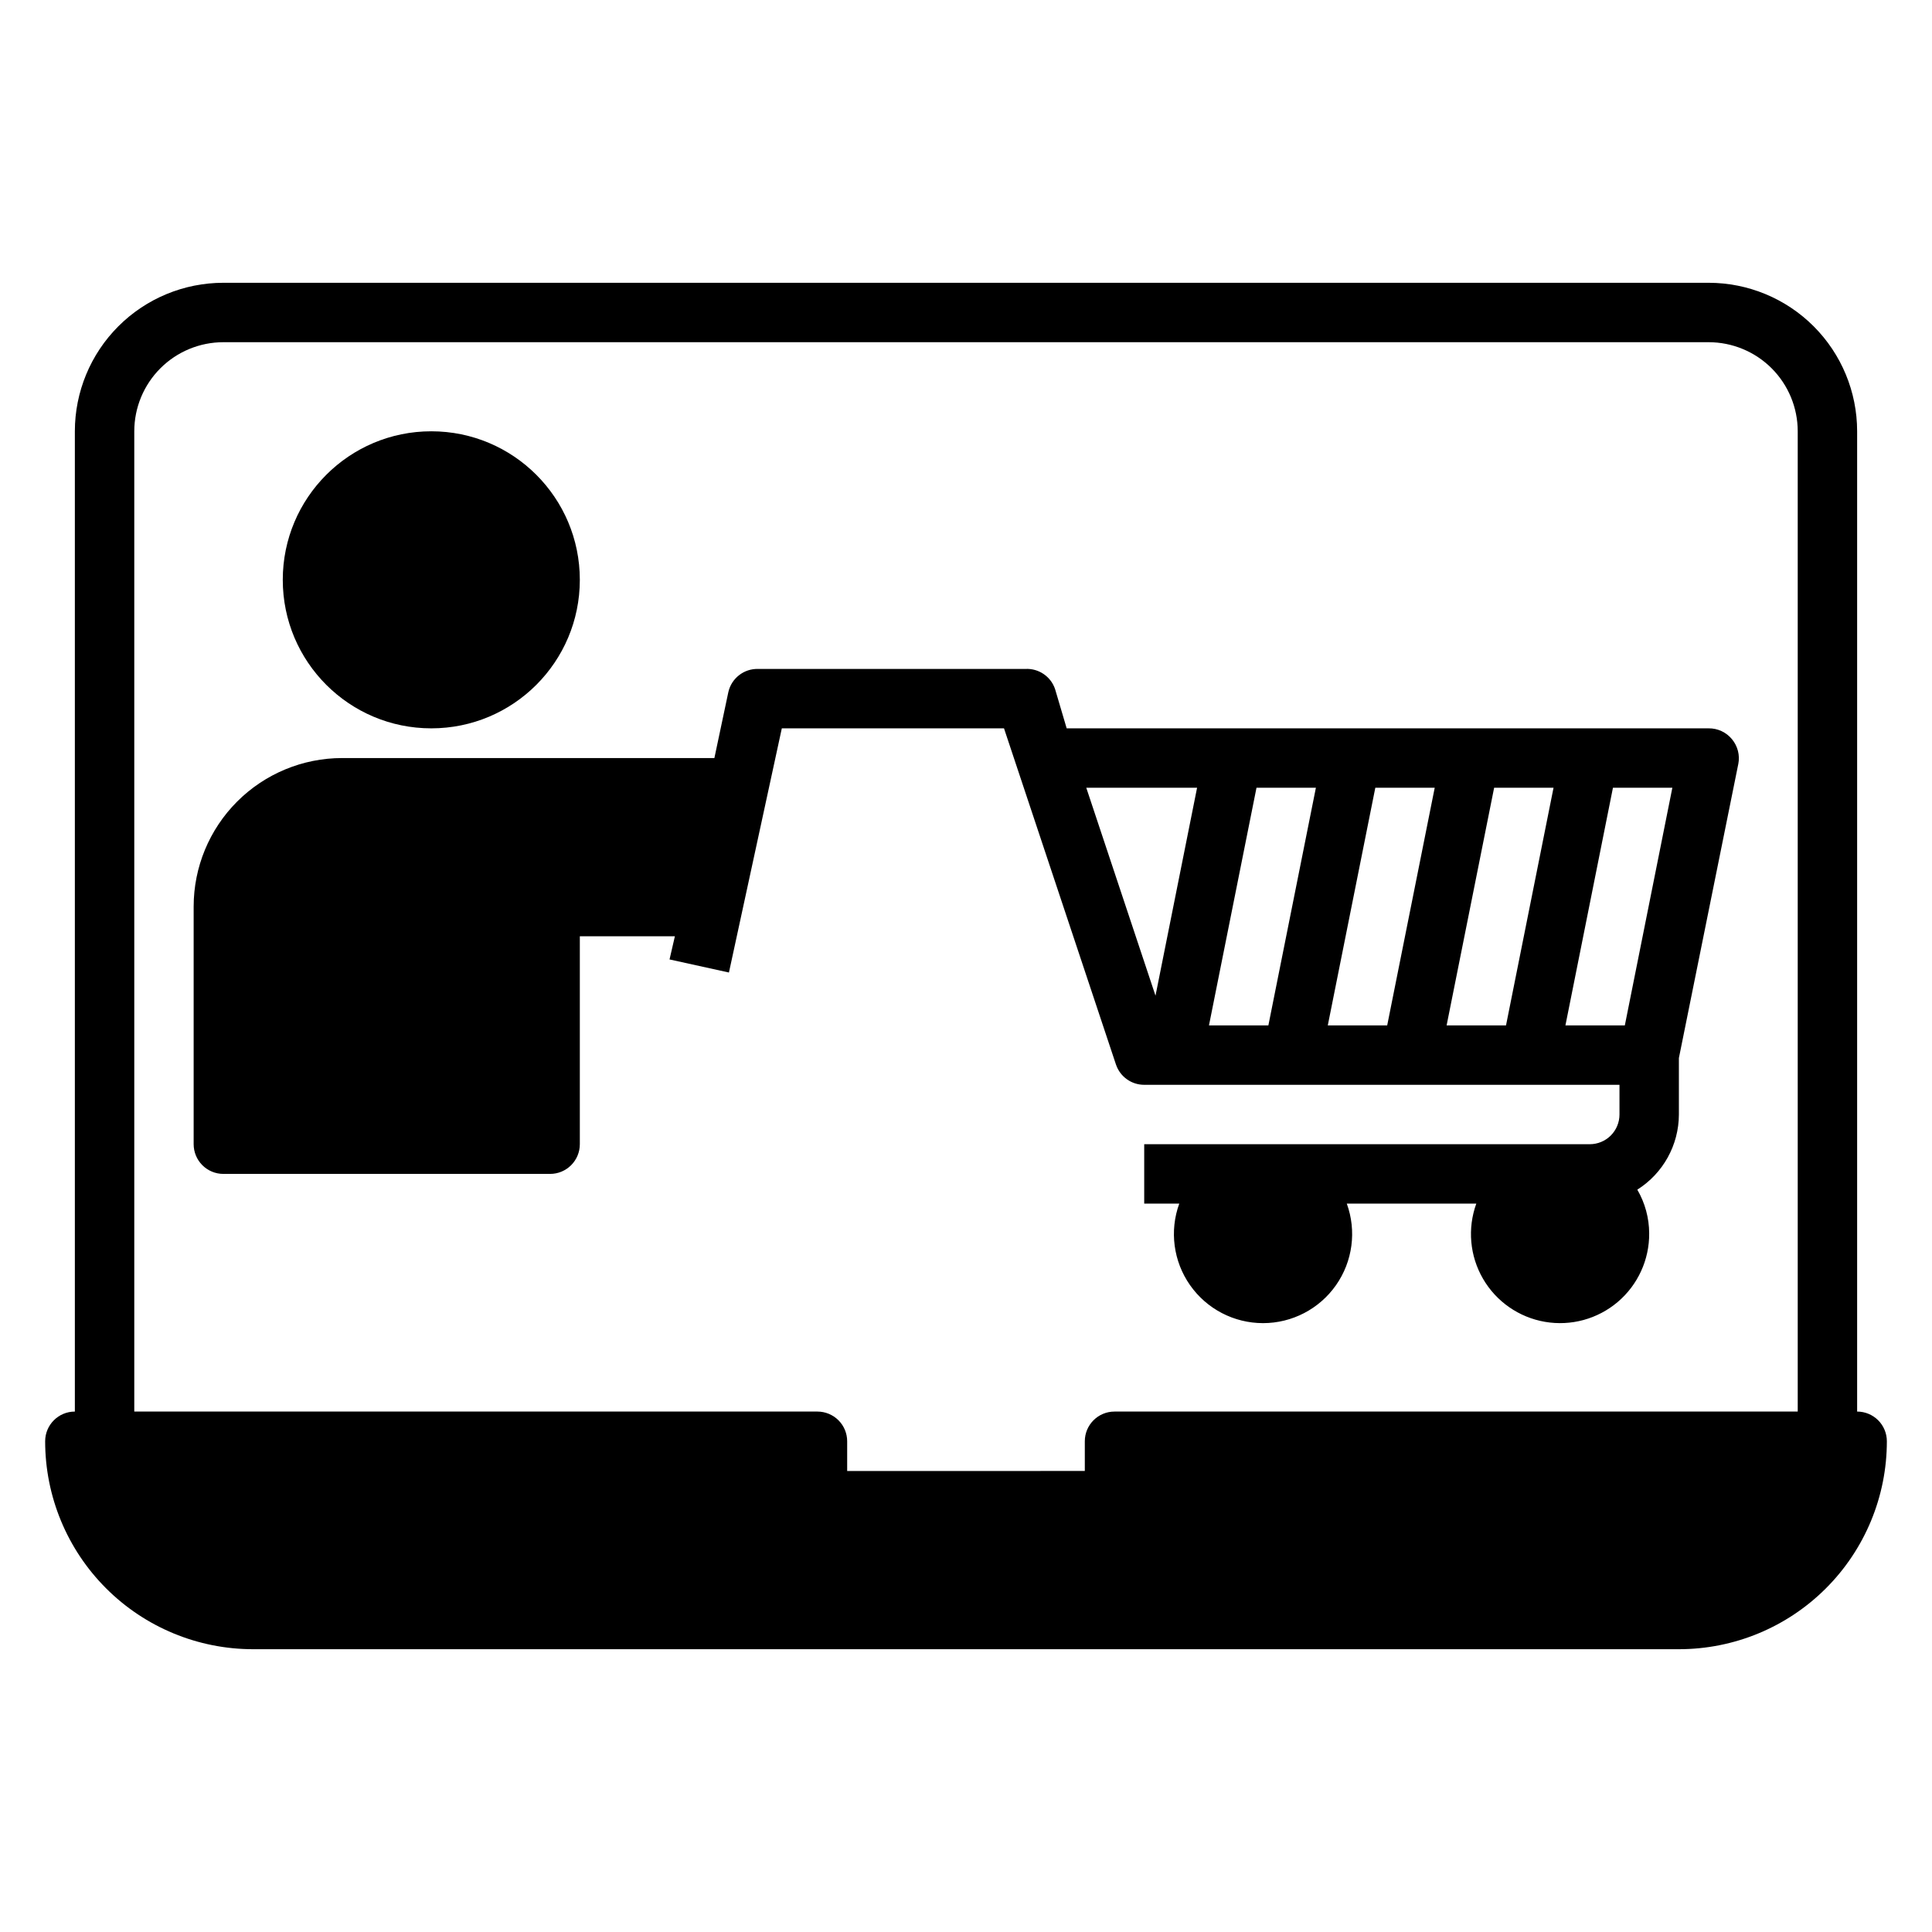
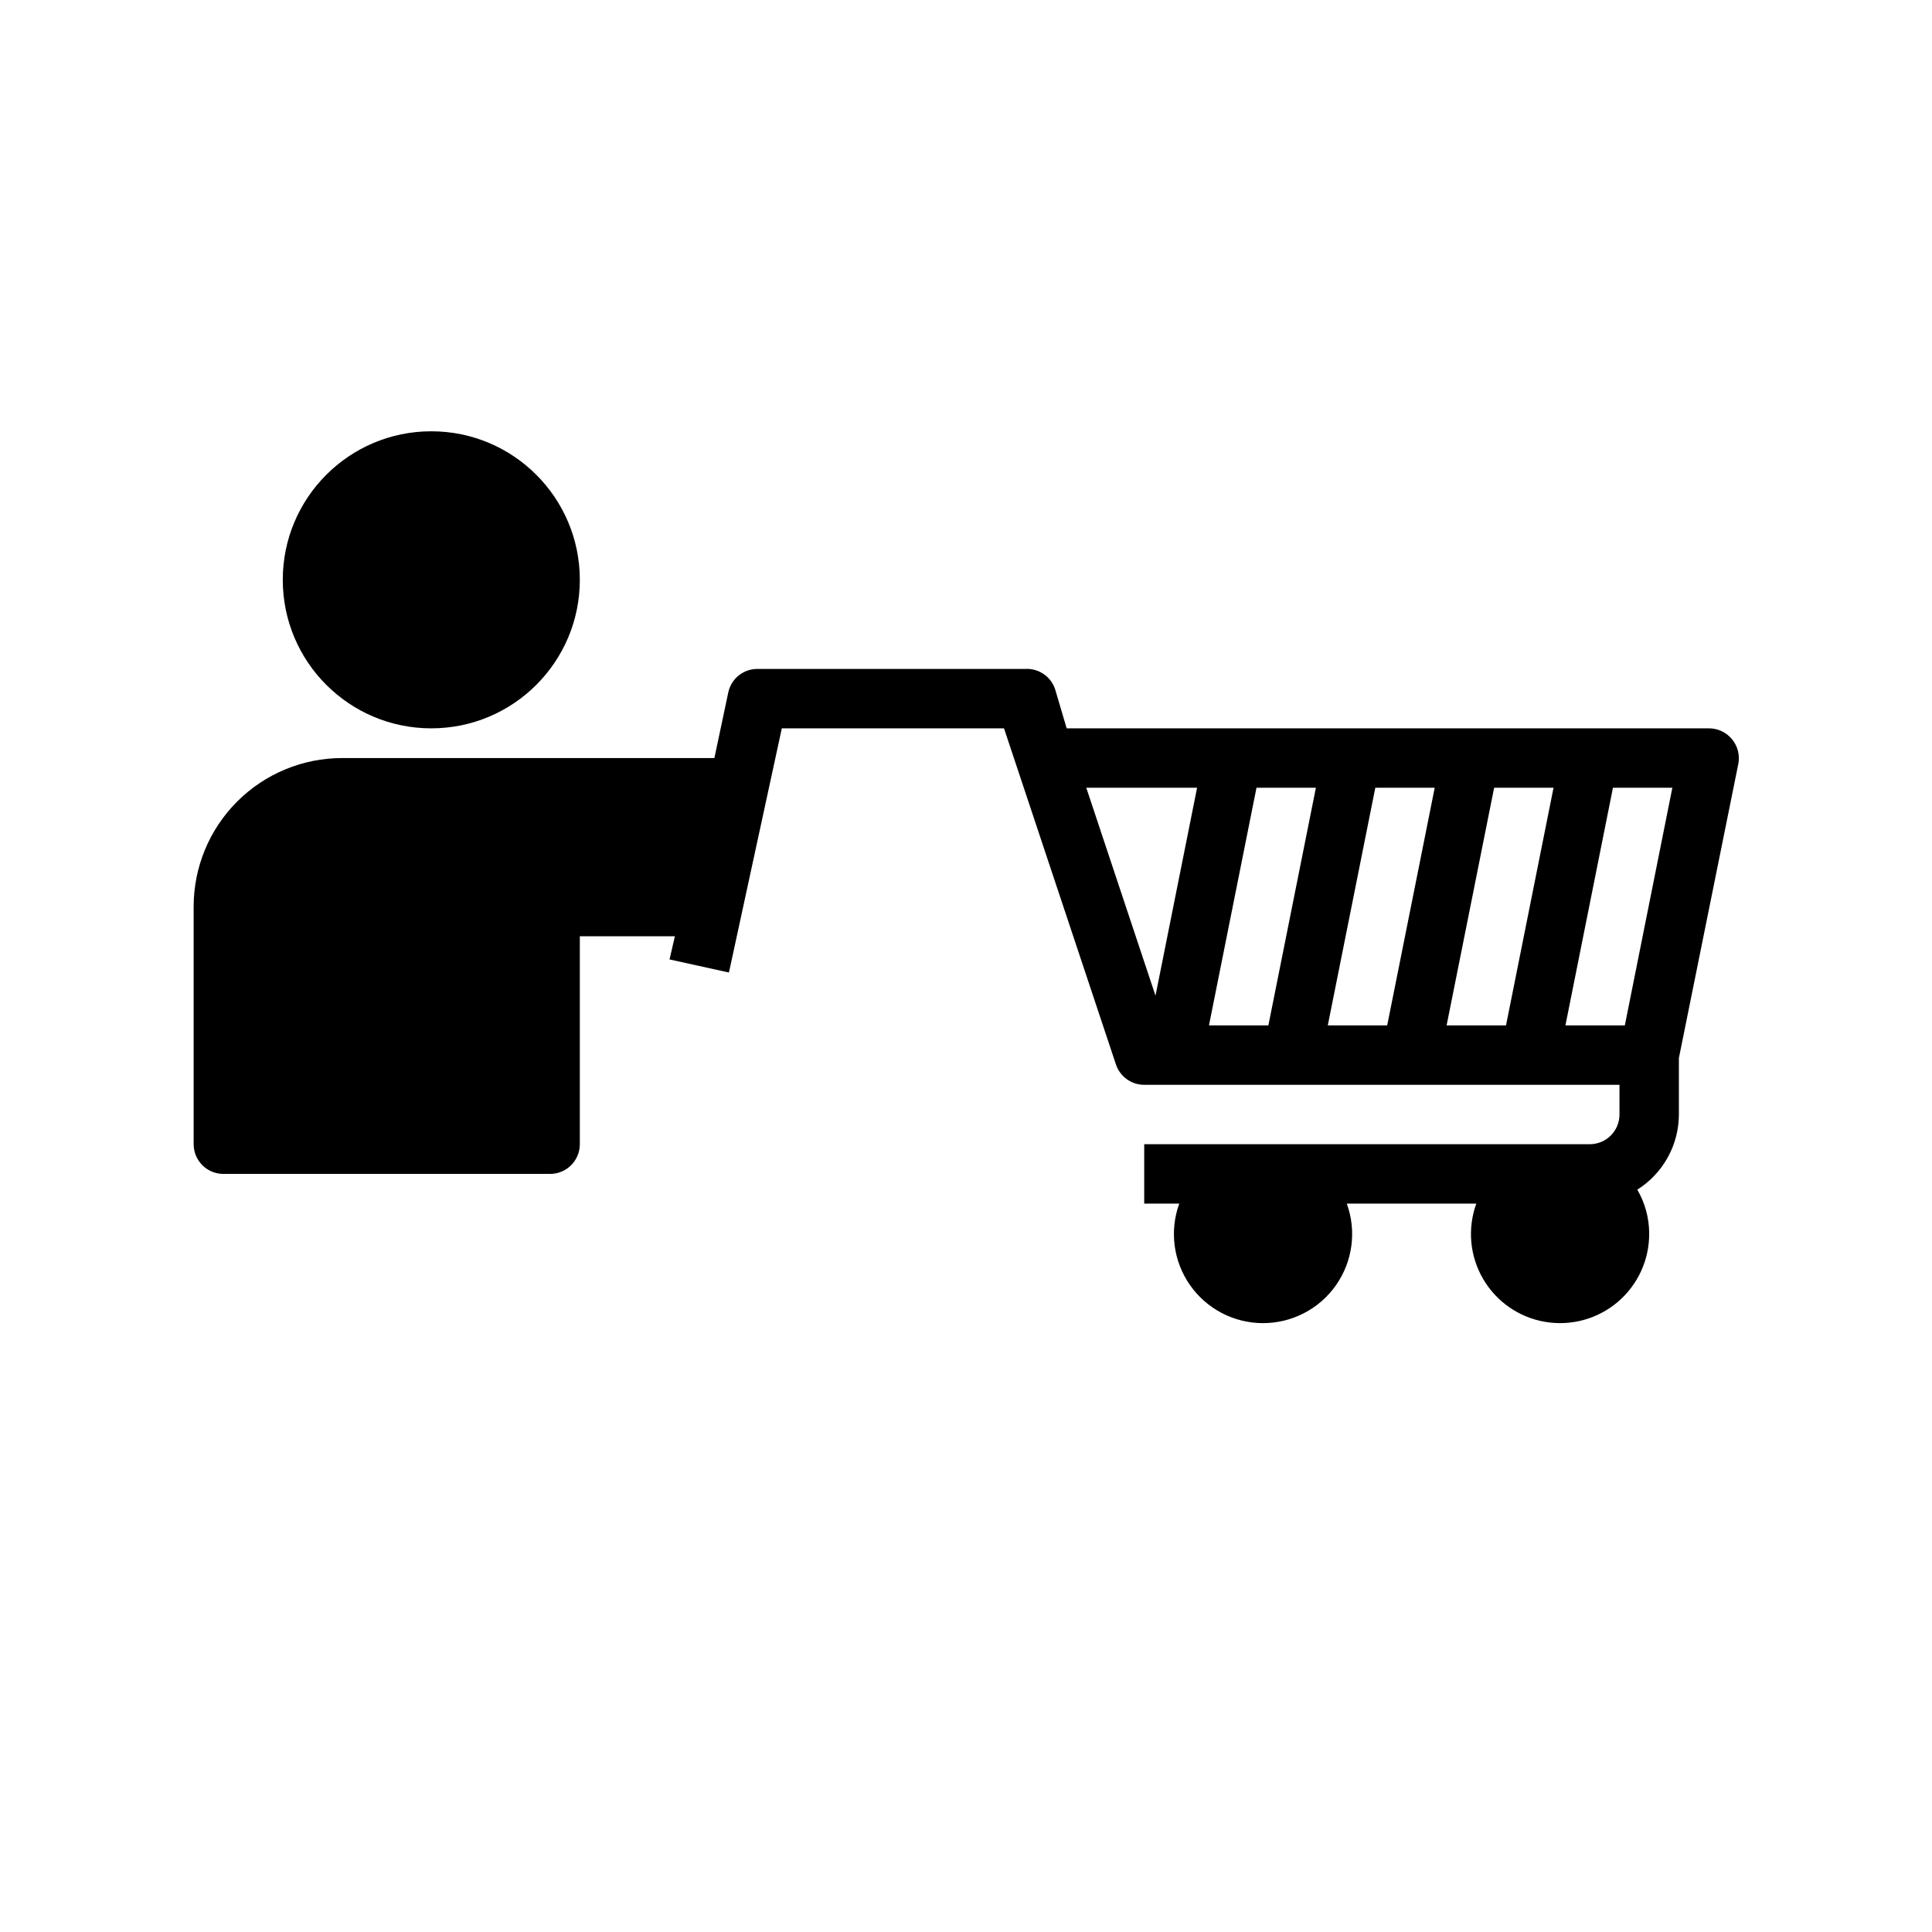
<svg xmlns="http://www.w3.org/2000/svg" fill="#000000" width="800px" height="800px" version="1.1" viewBox="144 144 512 512">
  <g>
-     <path d="m636.16 518.08v-259.78c0-10.438-4.148-20.449-11.527-27.832-7.383-7.379-17.395-11.527-27.832-11.527h-393.6c-10.441 0-20.453 4.148-27.832 11.527-7.383 7.383-11.531 17.395-11.531 27.832v259.78c-4.348 0-7.871 3.523-7.871 7.871 0 14.617 5.805 28.633 16.141 38.965 10.332 10.336 24.352 16.141 38.965 16.141h377.86c14.617 0 28.633-5.805 38.965-16.141 10.336-10.332 16.141-24.348 16.141-38.965 0-2.086-0.828-4.09-2.305-5.566-1.477-1.473-3.481-2.305-5.566-2.305zm-15.742 0h-181.06c-4.348 0-7.871 3.523-7.871 7.871v7.871l-62.977 0.004v-7.875c0-2.086-0.832-4.09-2.309-5.566-1.477-1.473-3.477-2.305-5.566-2.305h-181.05v-259.78c0-6.262 2.488-12.27 6.918-16.699 4.426-4.426 10.434-6.914 16.699-6.914h393.6c6.262 0 12.27 2.488 16.699 6.914 4.426 4.43 6.914 10.438 6.914 16.699z" />
    <path d="m596.8 337.02h-170.12l-3.07-10.391c-1.125-3.352-4.344-5.539-7.871-5.356h-70.848c-3.754-0.09-7.047 2.481-7.871 6.141l-3.699 17.477h-98.637c-10.441 0-20.453 4.148-27.832 11.527-7.383 7.383-11.531 17.395-11.531 27.832v62.977c0 2.09 0.832 4.09 2.309 5.566 1.477 1.477 3.477 2.305 5.566 2.305h86.59c2.09 0 4.09-0.828 5.566-2.305 1.477-1.477 2.309-3.477 2.309-5.566v-55.105h25.191l-1.418 6.141 15.742 3.465 14.012-64.707h58.883l29.676 89.109h0.004c1.082 3.207 4.094 5.363 7.477 5.356h125.95v7.871c0 2.086-0.828 4.09-2.305 5.566-1.477 1.477-3.481 2.305-5.566 2.305h-118.08v15.742h9.289v0.004c-2.629 7.238-1.559 15.305 2.859 21.609 4.422 6.309 11.637 10.062 19.34 10.062s14.918-3.754 19.34-10.062c4.418-6.305 5.488-14.371 2.859-21.609h34.32c-2.383 6.574-1.734 13.867 1.781 19.918 3.512 6.047 9.527 10.227 16.422 11.41 6.894 1.184 13.957-0.746 19.289-5.277 5.328-4.527 8.379-11.188 8.324-18.18-0.016-4.066-1.102-8.059-3.148-11.574 6.84-4.312 11-11.828 11.02-19.914v-14.957l15.742-77.934h0.004c0.457-2.316-0.152-4.715-1.652-6.535-1.52-1.871-3.812-2.945-6.219-2.91zm-146.58 70.848-18.344-55.105h29.363zm29.914 7.871h-15.742l12.594-62.977h15.742zm31.488 0h-15.742l12.594-62.977h15.742zm31.488 0h-15.742l12.594-62.977h15.742zm31.488 0h-15.742l12.594-62.977h15.742z" />
    <path d="m297.66 297.66c0 21.734-17.625 39.359-39.363 39.359s-39.359-17.625-39.359-39.359c0-21.738 17.621-39.363 39.359-39.363s39.363 17.625 39.363 39.363" />
  </g>
</svg>